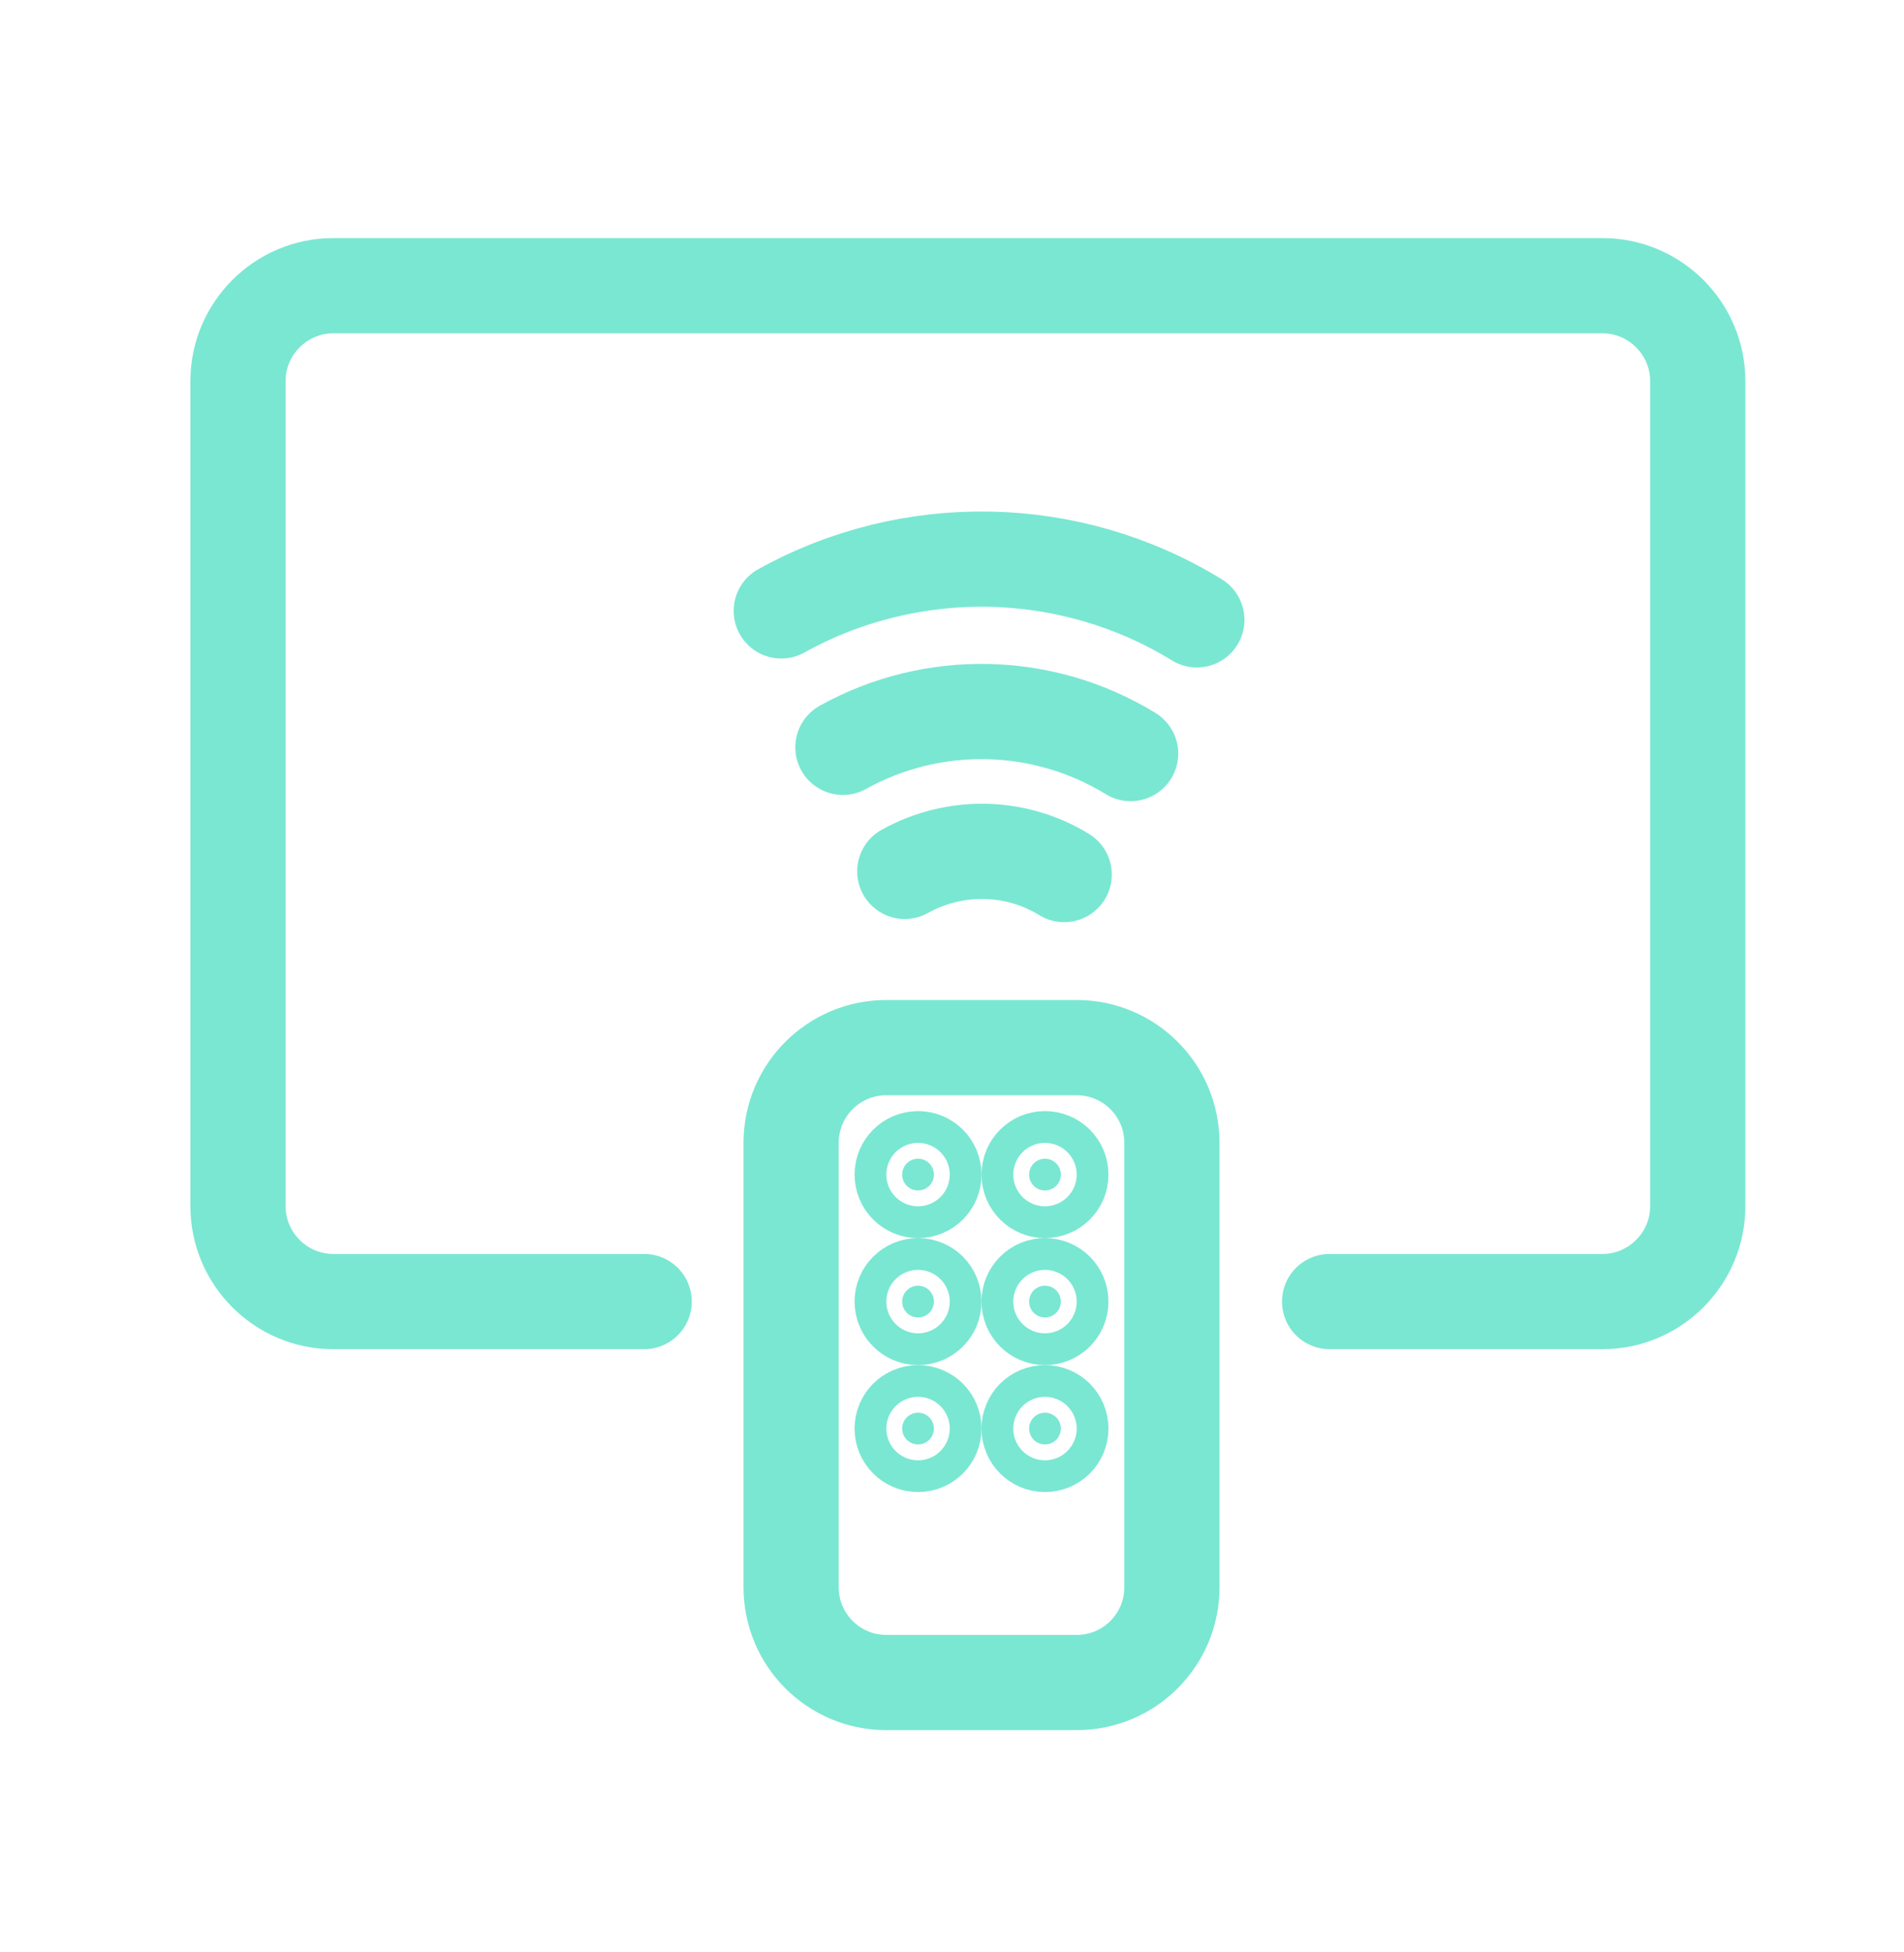
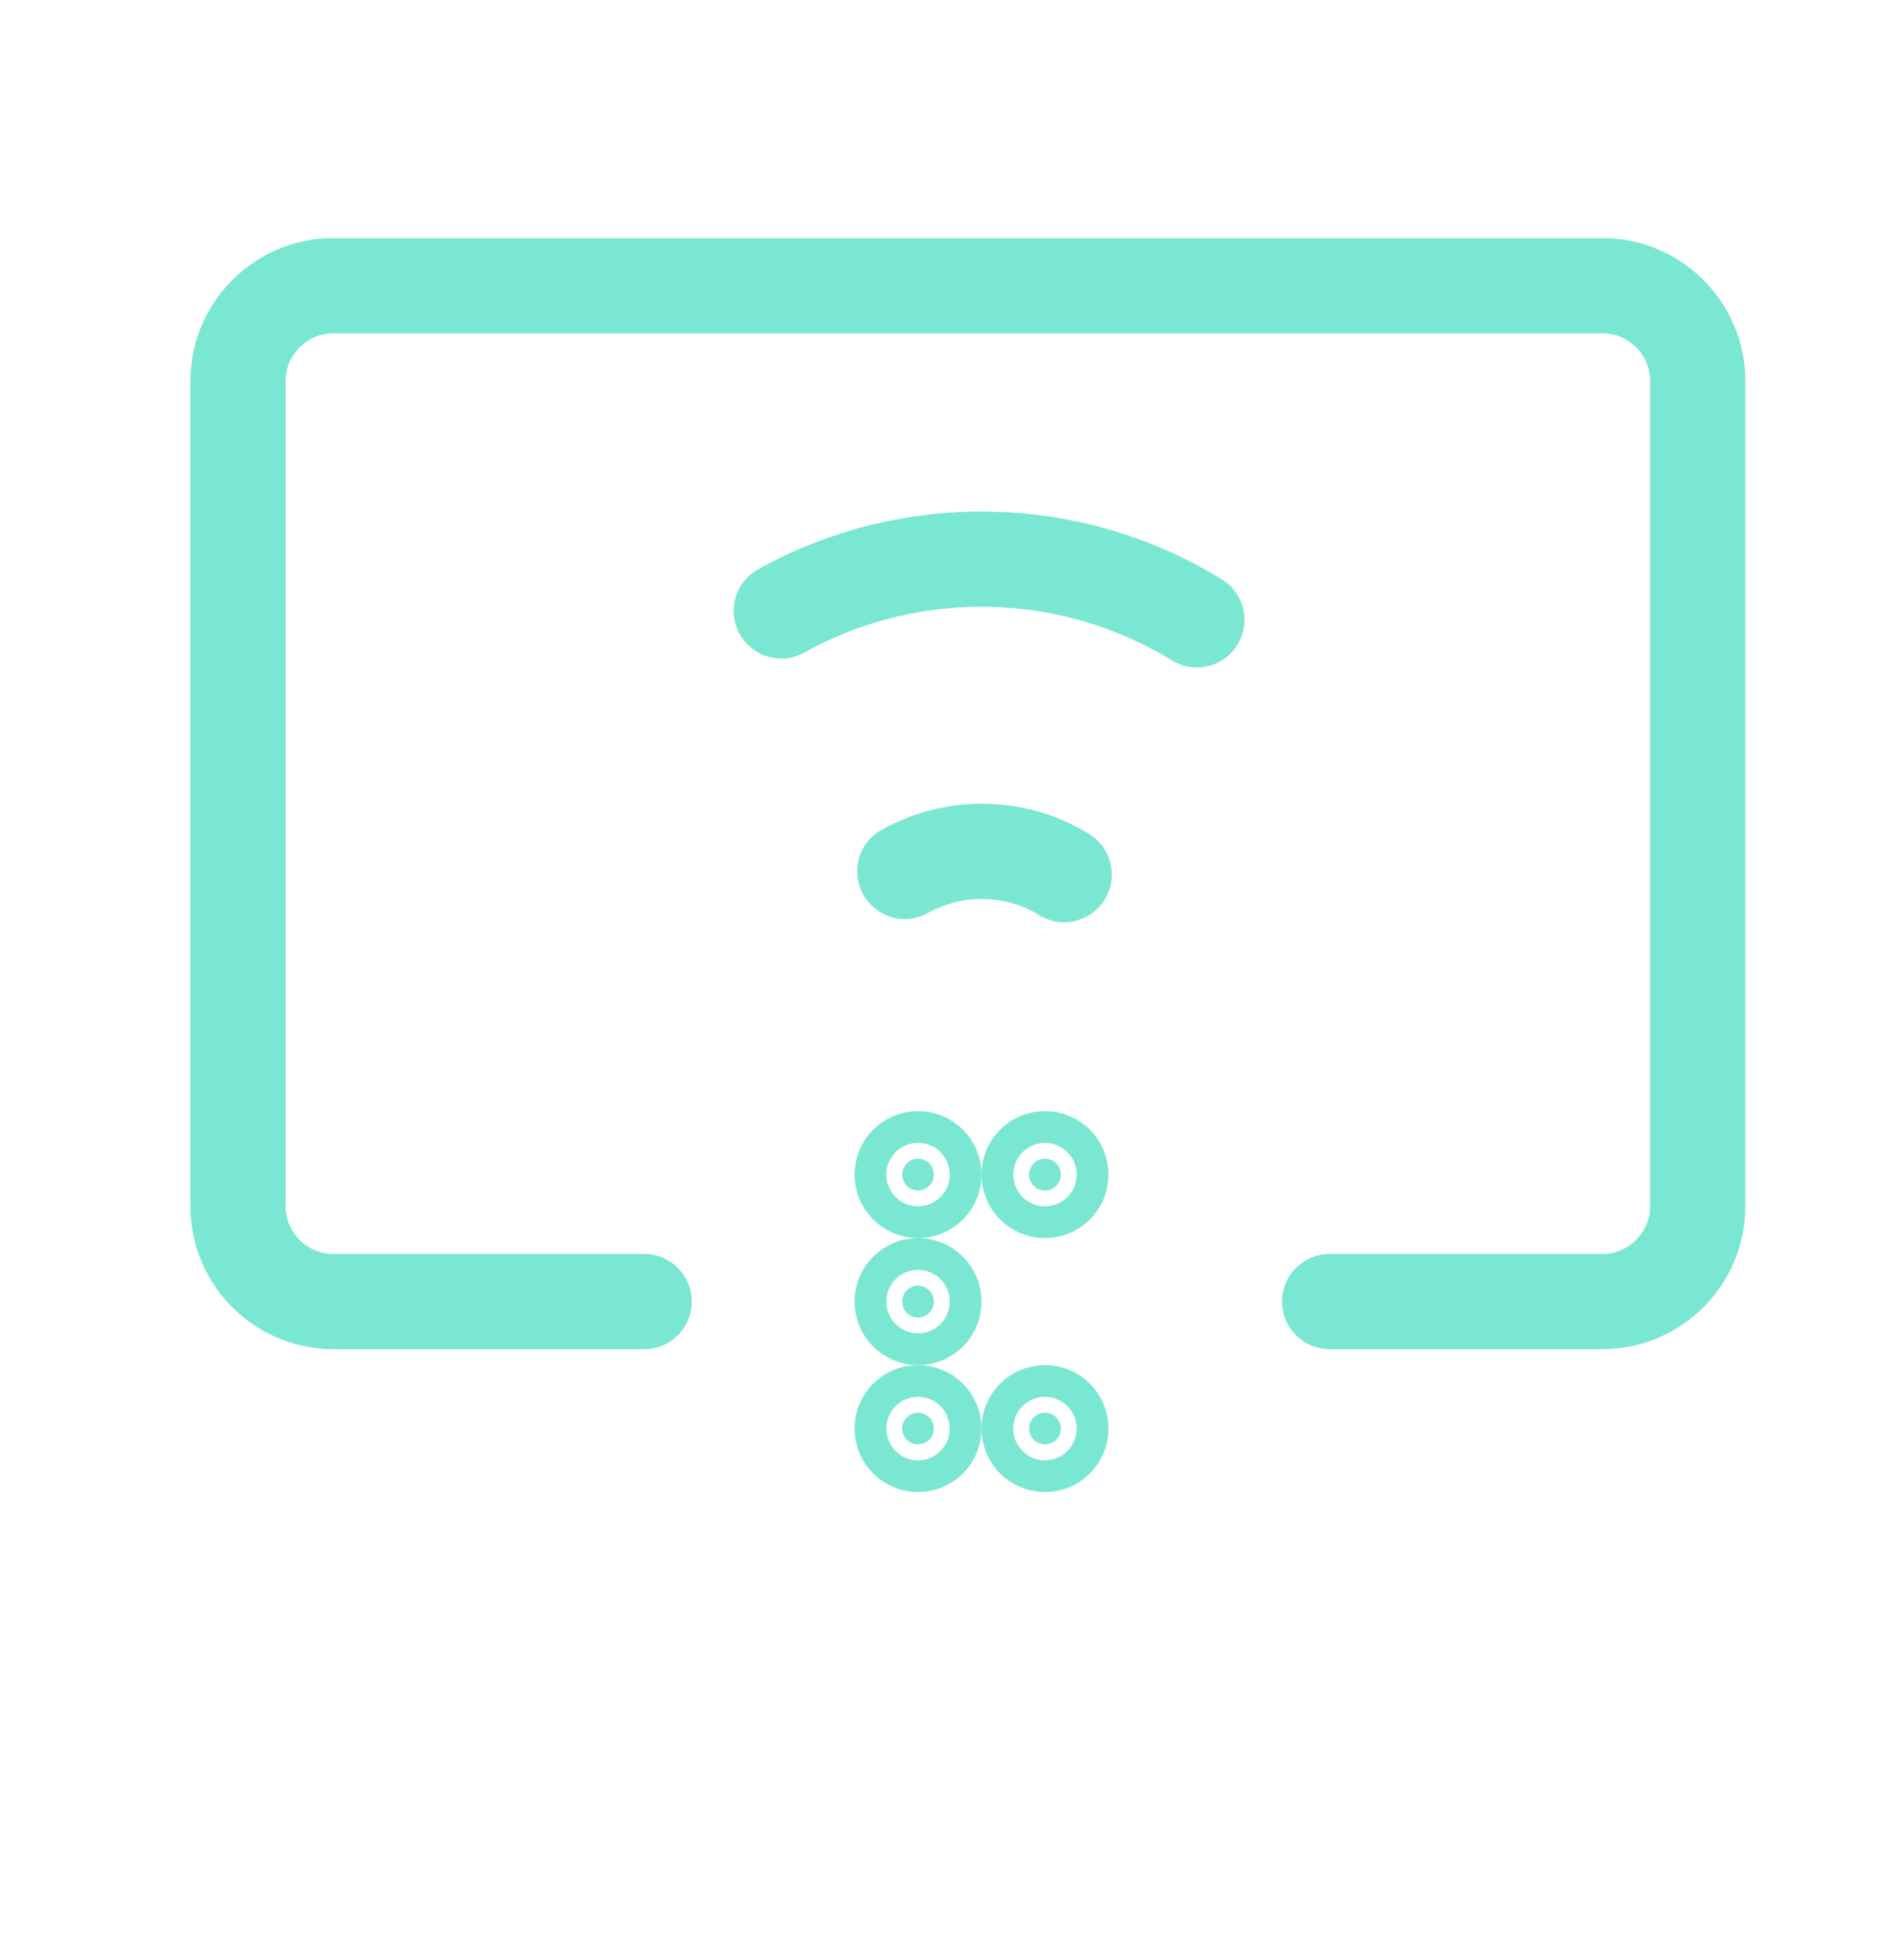
<svg xmlns="http://www.w3.org/2000/svg" width="40" height="41" viewBox="0 0 40 41" fill="none">
  <path d="M13.533 27.333H7C5.9 27.333 5 26.432 5 25.333V8C5 6.9 5.9 6 7 6H33.667C34.767 6 35.667 6.9 35.667 8V25.333C35.667 26.432 34.767 27.333 33.667 27.333H27.933" stroke="#7AE7D2" stroke-width="2" stroke-miterlimit="10" stroke-linecap="round" stroke-linejoin="round" />
-   <path d="M22.62 22H18.62C17.515 22 16.62 22.895 16.62 24V33.333C16.62 34.438 17.515 35.333 18.62 35.333H22.62C23.725 35.333 24.62 34.438 24.62 33.333V24C24.62 22.895 23.725 22 22.62 22Z" stroke="#7AE7D2" stroke-width="2" stroke-miterlimit="10" stroke-linejoin="round" />
  <path d="M19.62 24.667C19.62 24.851 19.472 25 19.287 25C19.101 25 18.953 24.851 18.953 24.667C18.953 24.482 19.101 24.333 19.287 24.333C19.472 24.333 19.62 24.482 19.62 24.667Z" fill="#7AE7D2" stroke="#7AE7D2" stroke-width="2" />
  <path d="M22.287 24.667C22.287 24.851 22.139 25 21.953 25C21.768 25 21.62 24.851 21.62 24.667C21.62 24.482 21.768 24.333 21.953 24.333C22.139 24.333 22.287 24.482 22.287 24.667Z" fill="#7AE7D2" stroke="#7AE7D2" stroke-width="2" />
  <path d="M19.62 27.333C19.62 27.518 19.472 27.667 19.287 27.667C19.101 27.667 18.953 27.518 18.953 27.333C18.953 27.149 19.101 27 19.287 27C19.472 27 19.62 27.149 19.62 27.333Z" fill="#7AE7D2" stroke="#7AE7D2" stroke-width="2" />
-   <path d="M22.287 27.333C22.287 27.518 22.139 27.667 21.953 27.667C21.768 27.667 21.62 27.518 21.62 27.333C21.62 27.149 21.768 27 21.953 27C22.139 27 22.287 27.149 22.287 27.333Z" fill="#7AE7D2" stroke="#7AE7D2" stroke-width="2" />
  <path d="M19.62 30C19.62 30.184 19.472 30.333 19.287 30.333C19.101 30.333 18.953 30.184 18.953 30C18.953 29.816 19.101 29.667 19.287 29.667C19.472 29.667 19.62 29.816 19.62 30Z" fill="#7AE7D2" stroke="#7AE7D2" stroke-width="2" />
  <path d="M22.287 30C22.287 30.184 22.139 30.333 21.953 30.333C21.768 30.333 21.62 30.184 21.62 30C21.62 29.816 21.768 29.667 21.953 29.667C22.139 29.667 22.287 29.816 22.287 30Z" fill="#7AE7D2" stroke="#7AE7D2" stroke-width="2" />
  <path d="M25.144 13.017C22.481 11.381 19.131 11.319 16.413 12.829" stroke="#7AE7D2" stroke-width="2" stroke-miterlimit="10" stroke-linecap="round" stroke-linejoin="round" />
-   <path d="M23.753 15.825C21.908 14.693 19.589 14.649 17.708 15.694" stroke="#7AE7D2" stroke-width="2" stroke-miterlimit="10" stroke-linecap="round" stroke-linejoin="round" />
  <path d="M22.357 18.366C21.332 17.736 20.052 17.72 19.008 18.299" stroke="#7AE7D2" stroke-width="2" stroke-miterlimit="10" stroke-linecap="round" stroke-linejoin="round" />
</svg>